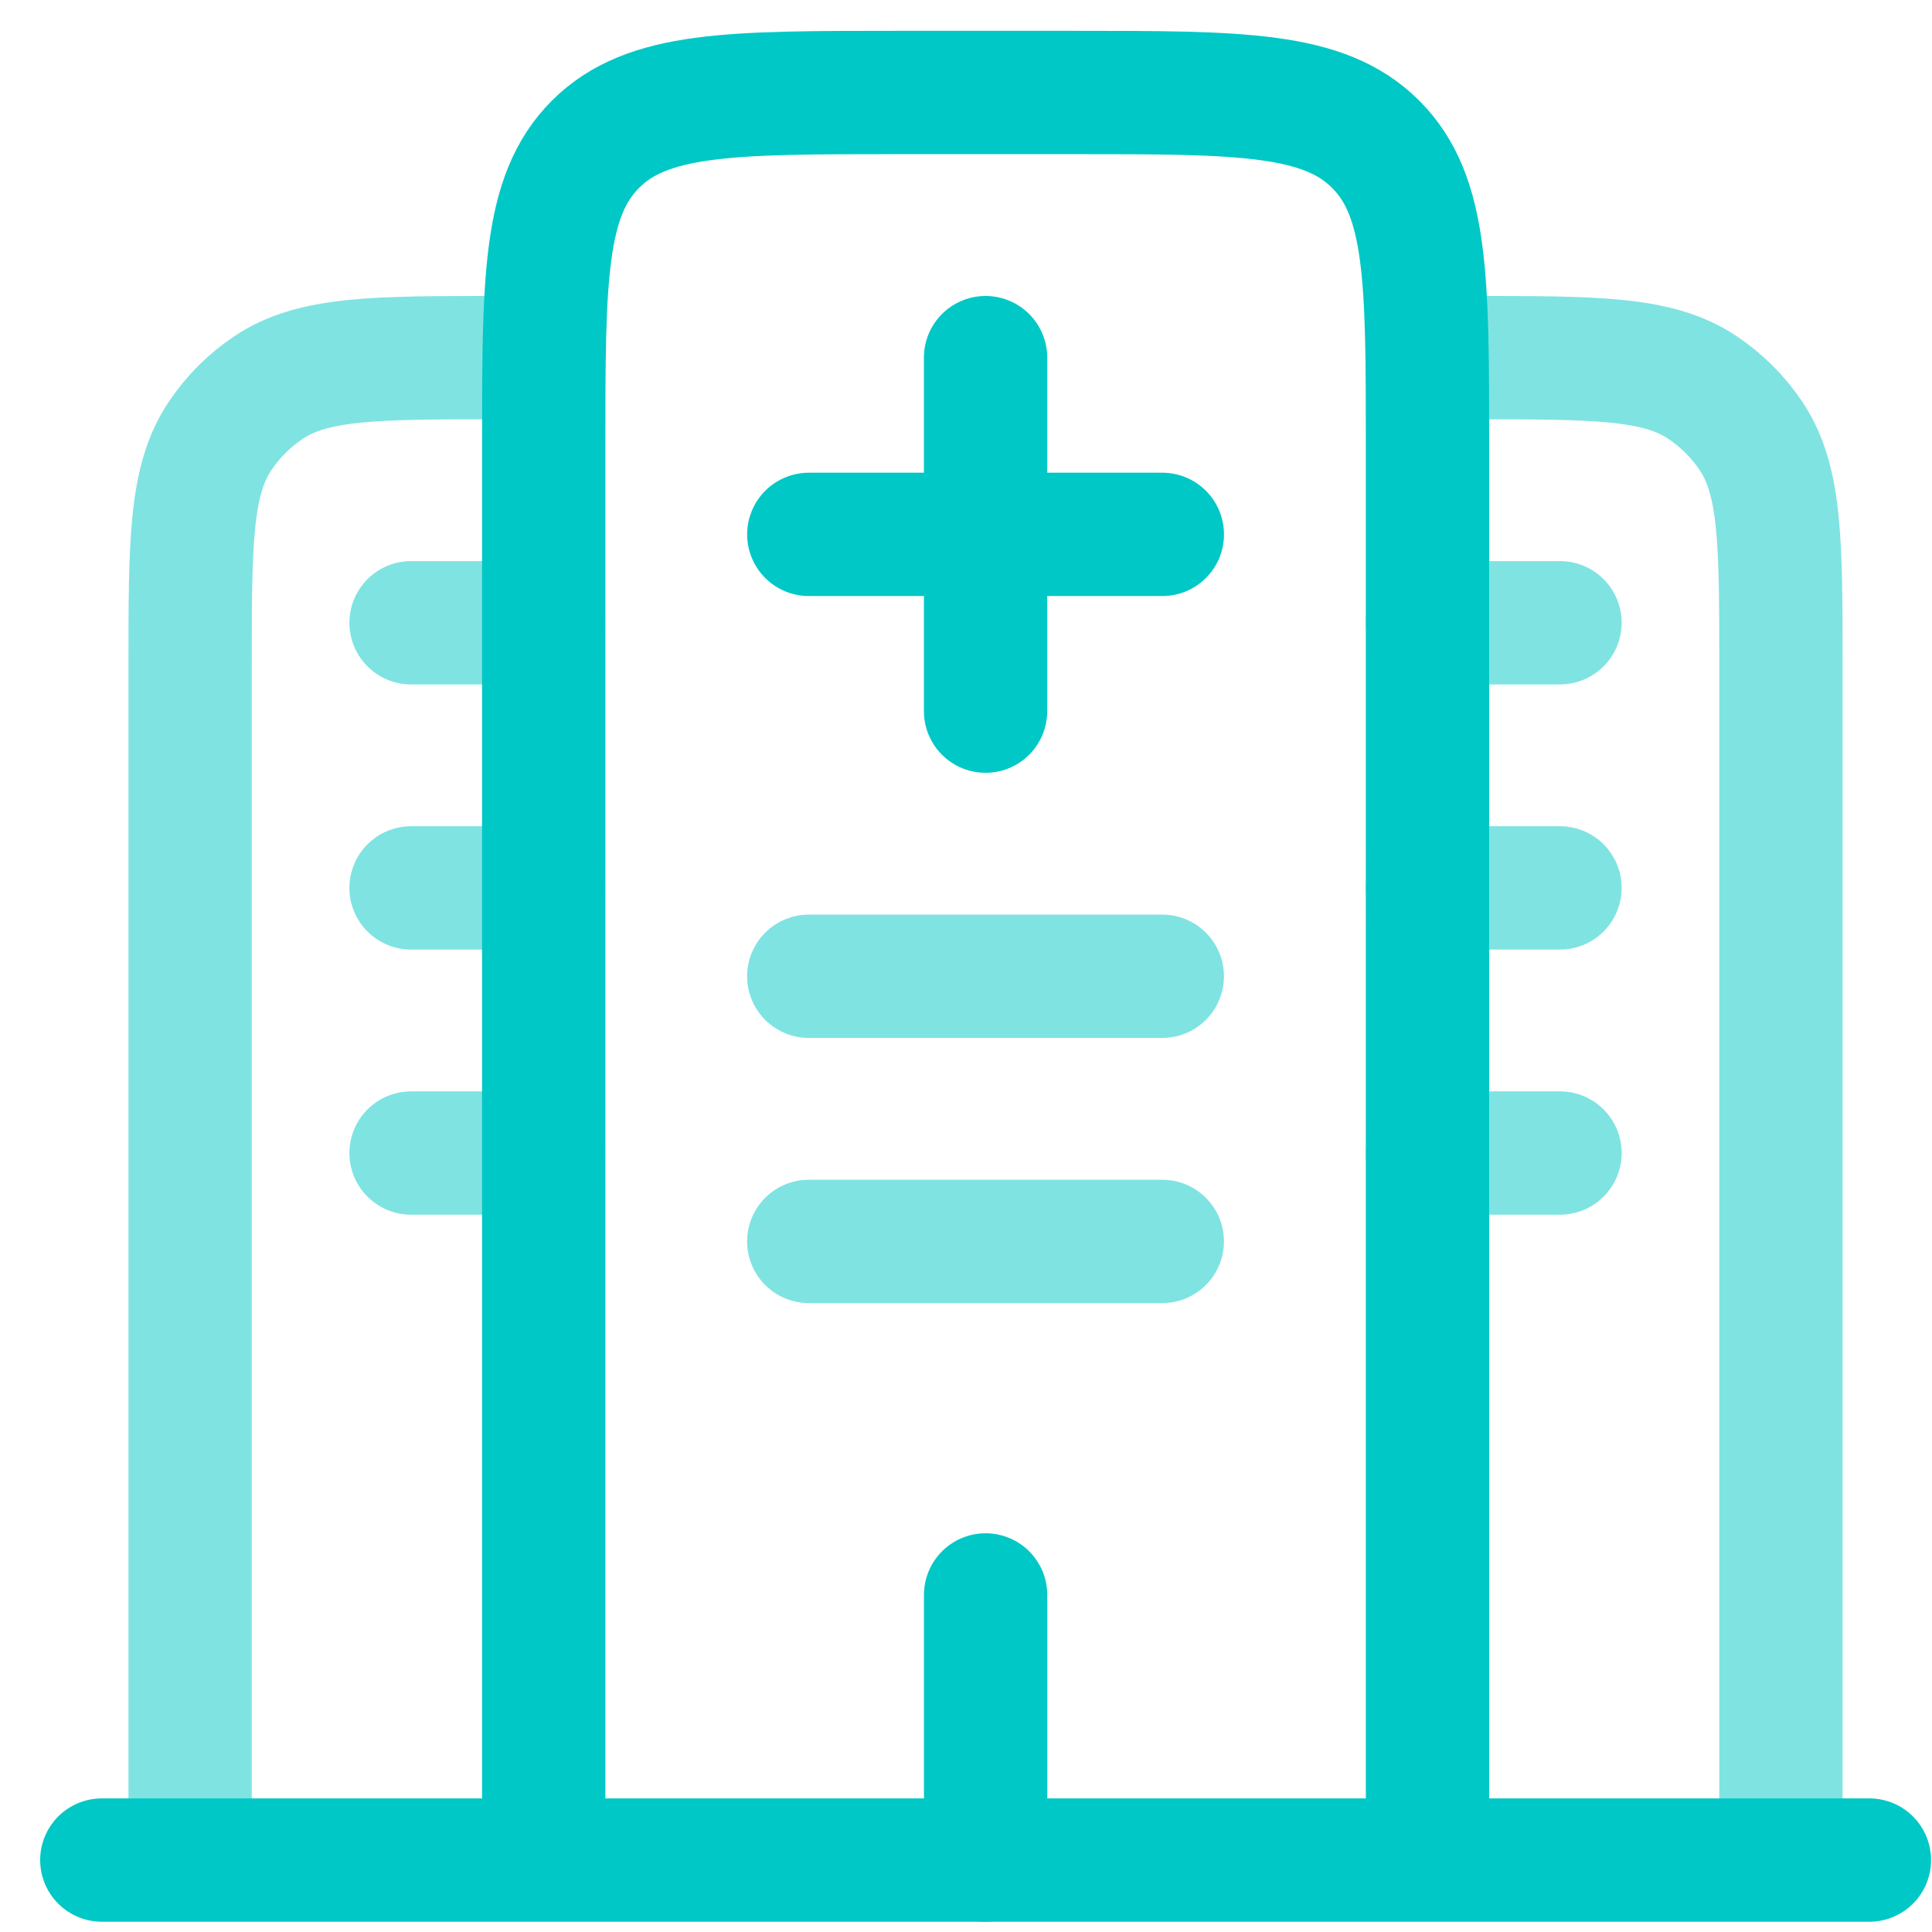
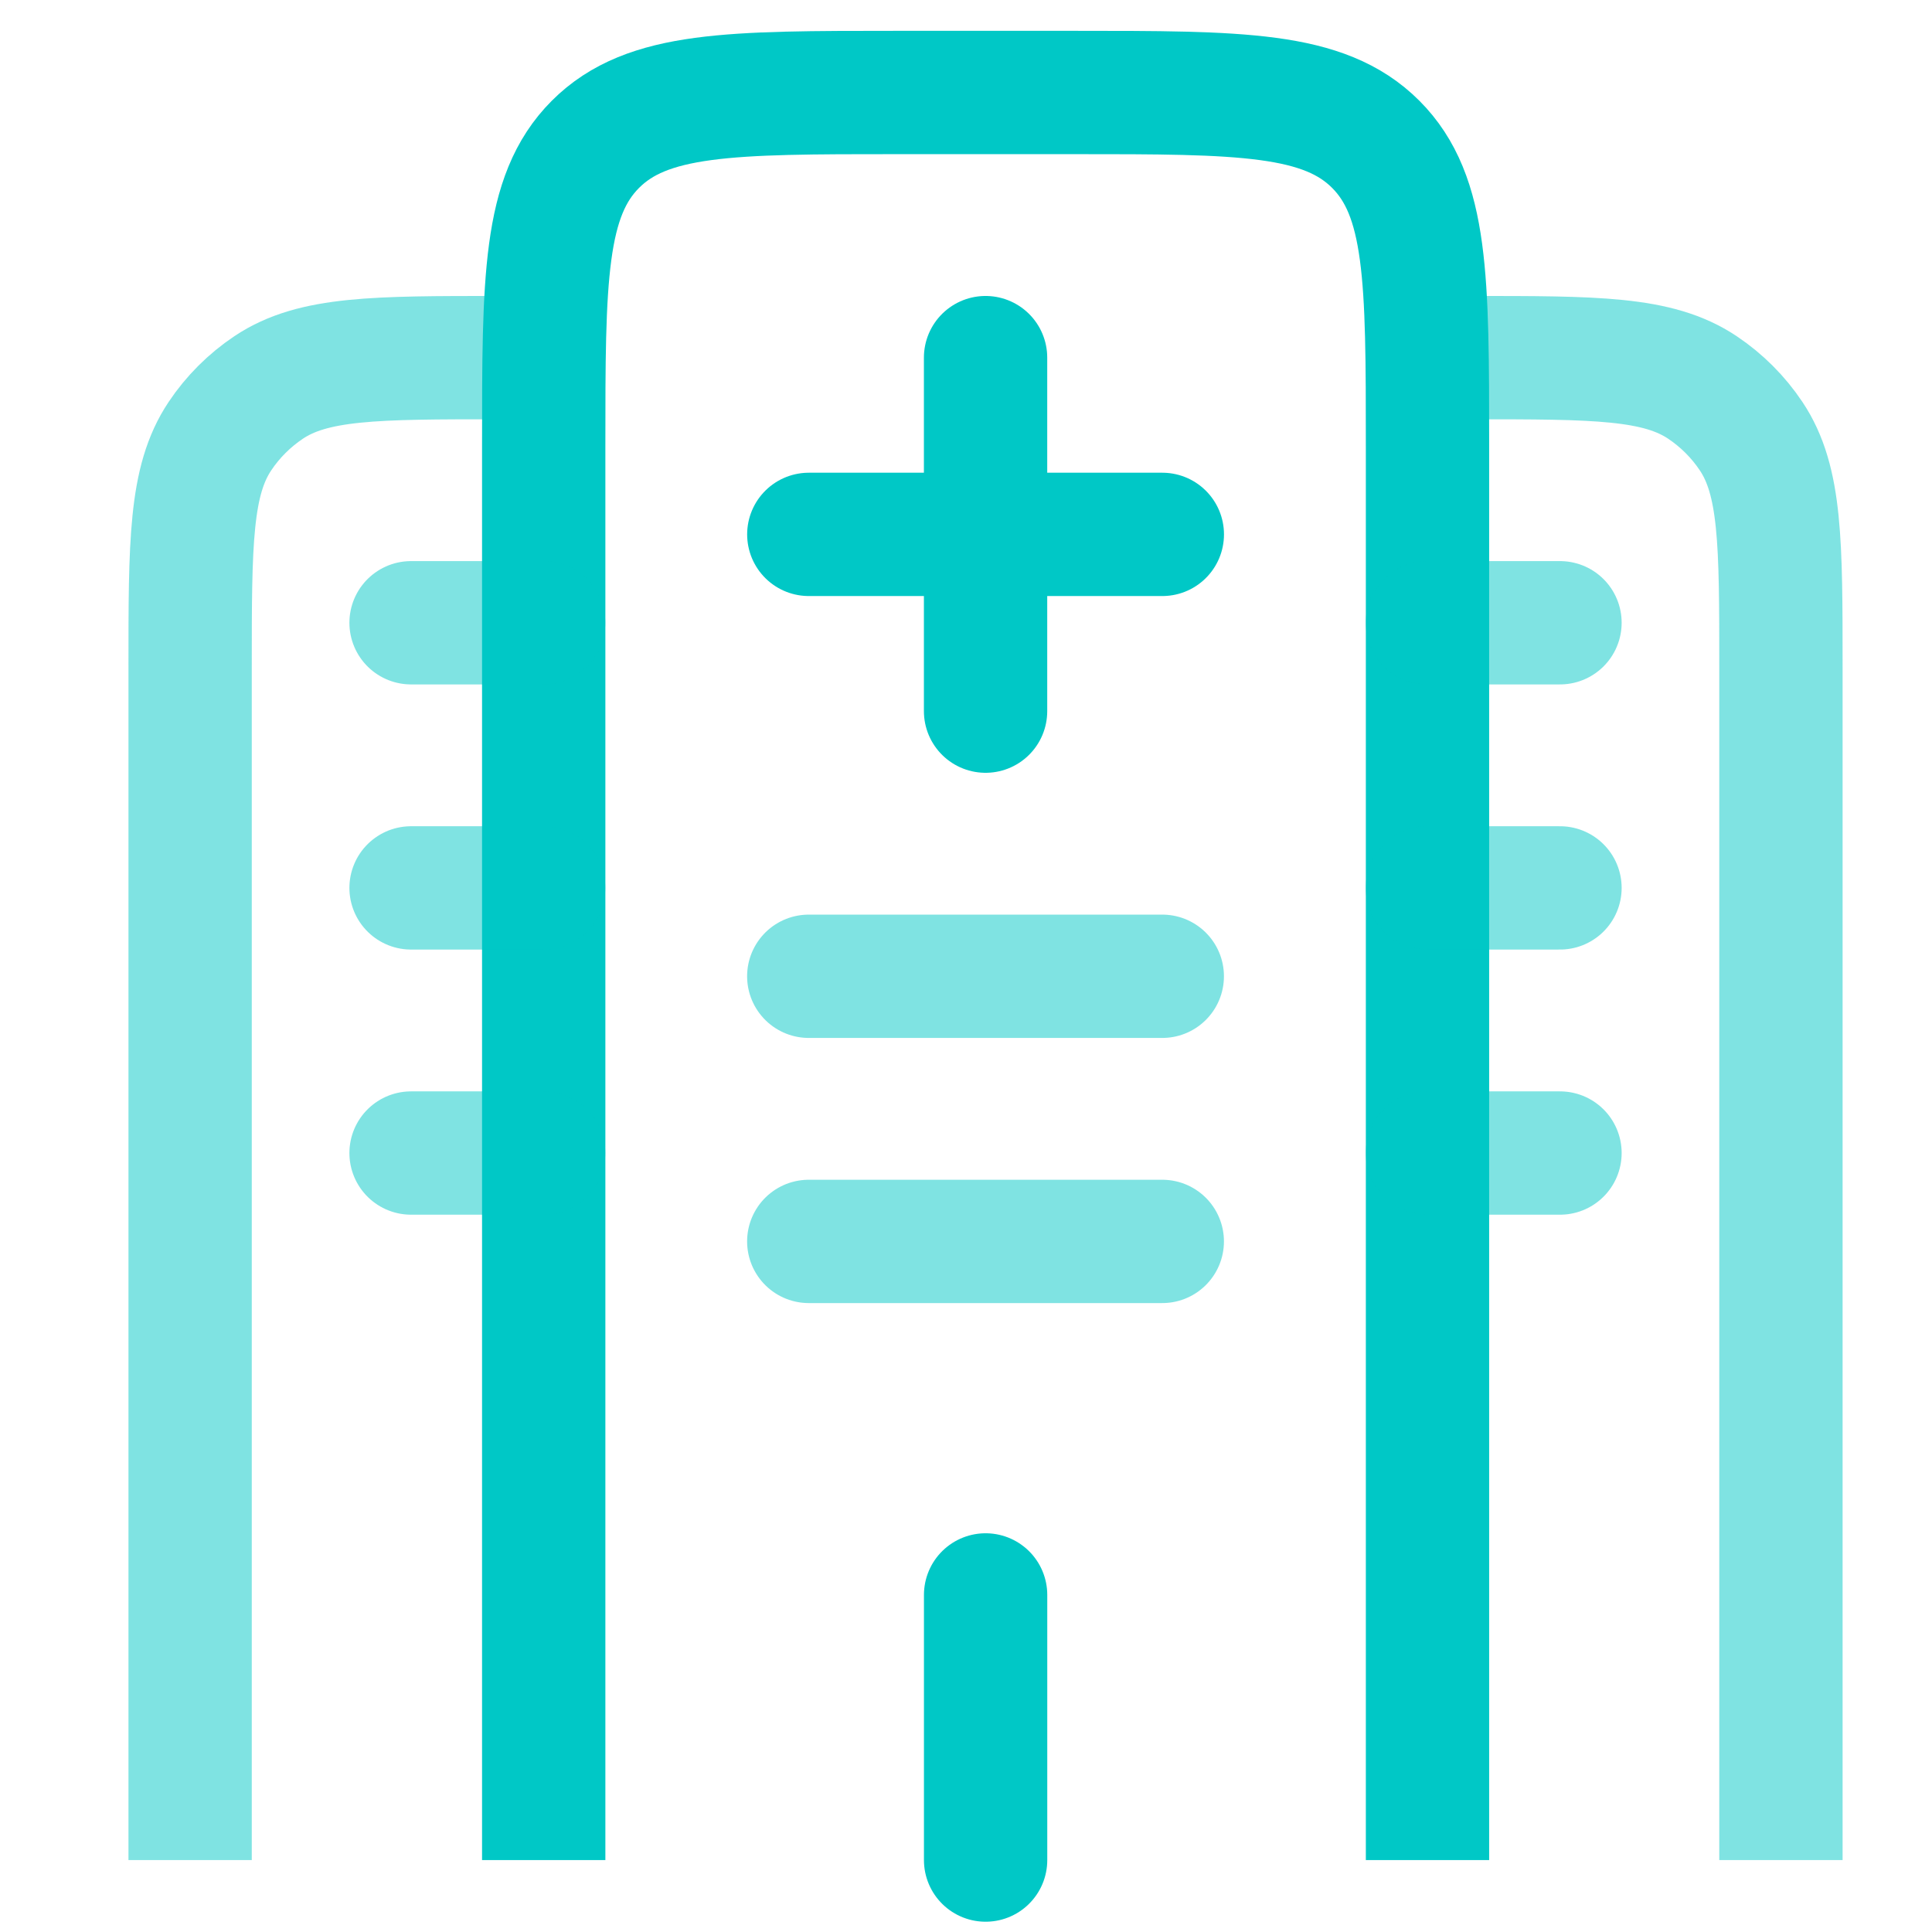
<svg xmlns="http://www.w3.org/2000/svg" width="47" height="47" viewBox="0 0 47 47" fill="none">
-   <path d="M45.477 45.25H2.477" stroke="#00C8C6" stroke-width="3" stroke-linecap="round" />
  <path d="M34.727 45.25V10.85C34.727 6.795 34.727 4.77 33.467 3.51C32.207 2.25 30.181 2.25 26.127 2.25H21.827C17.772 2.25 15.746 2.25 14.486 3.51C13.227 4.77 13.227 6.795 13.227 10.85V45.25" stroke="#00C8C6" stroke-width="3" />
  <path opacity="0.5" d="M43.325 45.25V16.225C43.325 13.207 43.325 11.695 42.6 10.611C42.287 10.142 41.883 9.739 41.414 9.425C40.33 8.7 38.819 8.7 35.8 8.7M4.625 45.25V16.225C4.625 13.207 4.625 11.695 5.35 10.611C5.663 10.142 6.067 9.739 6.536 9.425C7.62 8.7 9.131 8.7 12.15 8.7" stroke="#00C8C6" stroke-width="3" />
  <path d="M23.977 45.25V38.8" stroke="#00C8C6" stroke-width="3" stroke-linecap="round" />
  <path opacity="0.5" d="M19.675 23.75H28.275M10 21.6H13.225M10 28.05H13.225M34.725 21.6H37.95M34.725 28.05H37.95M10 15.15H13.225M34.725 15.15H37.95M19.675 30.2H28.275" stroke="#00C8C6" stroke-width="3" stroke-linecap="round" />
  <path d="M23.976 17.3V8.7M28.276 13H19.676" stroke="#00C8C6" stroke-width="3" stroke-linecap="round" stroke-linejoin="round" />
</svg>